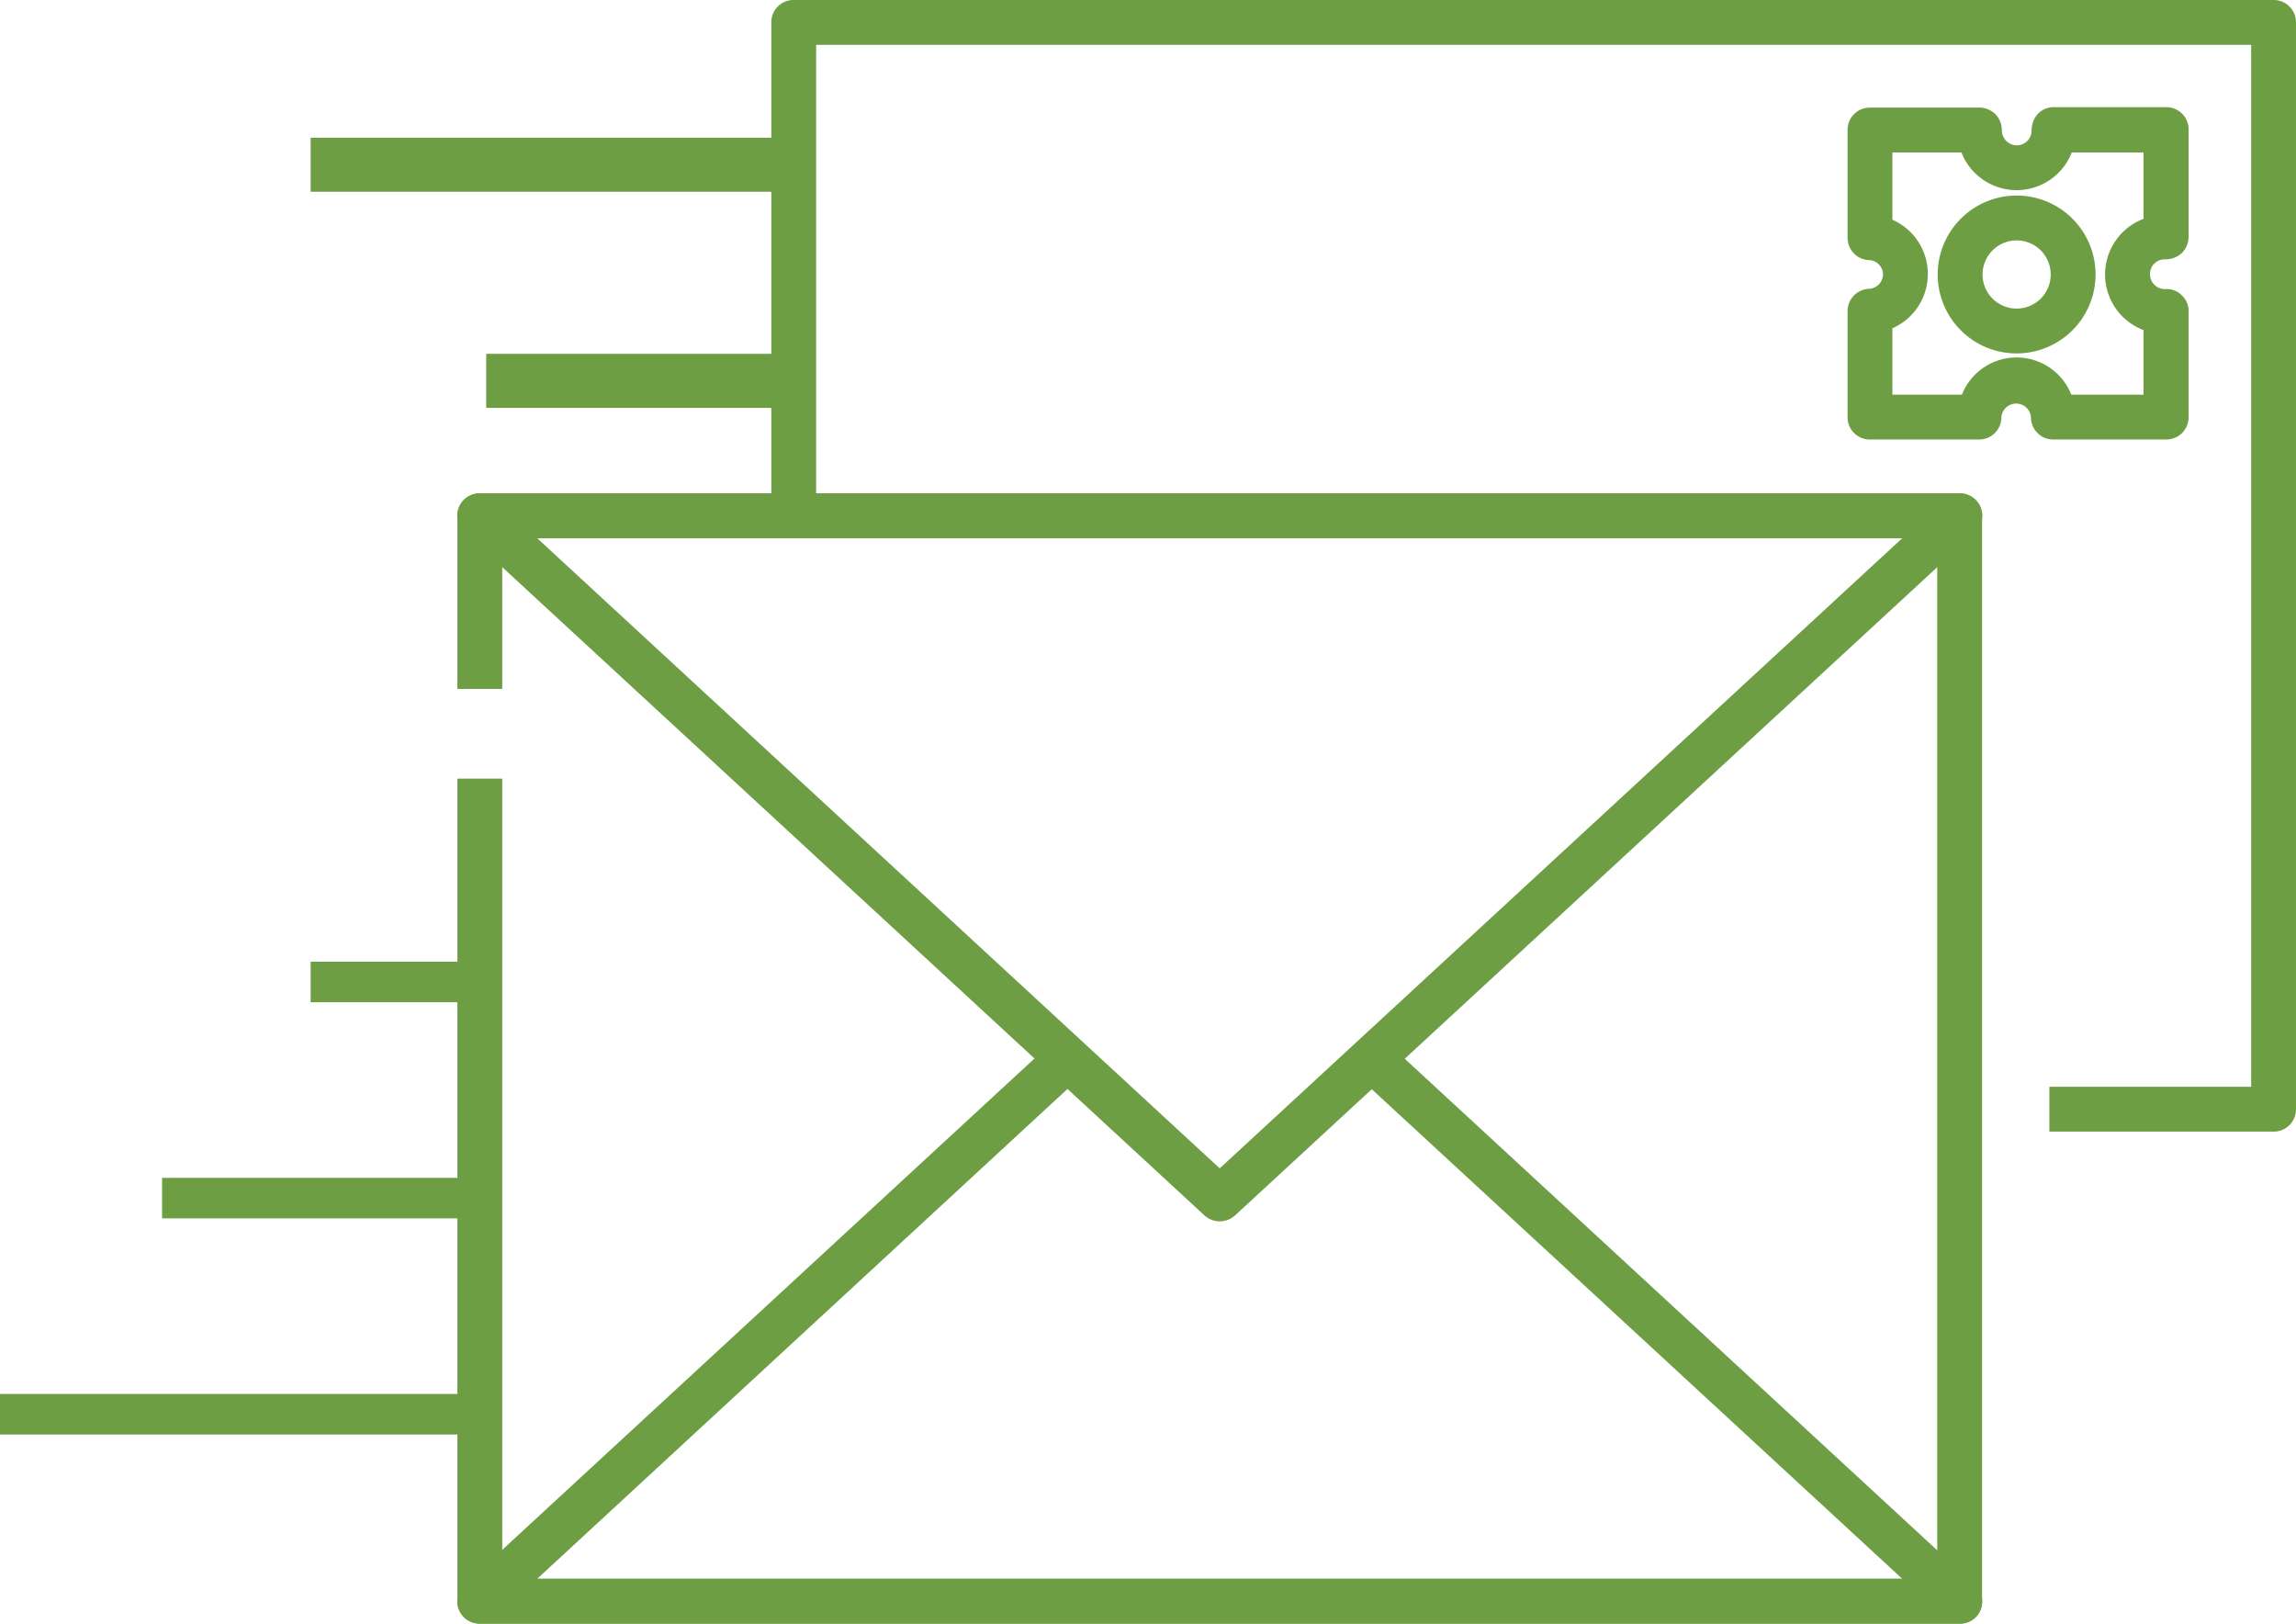
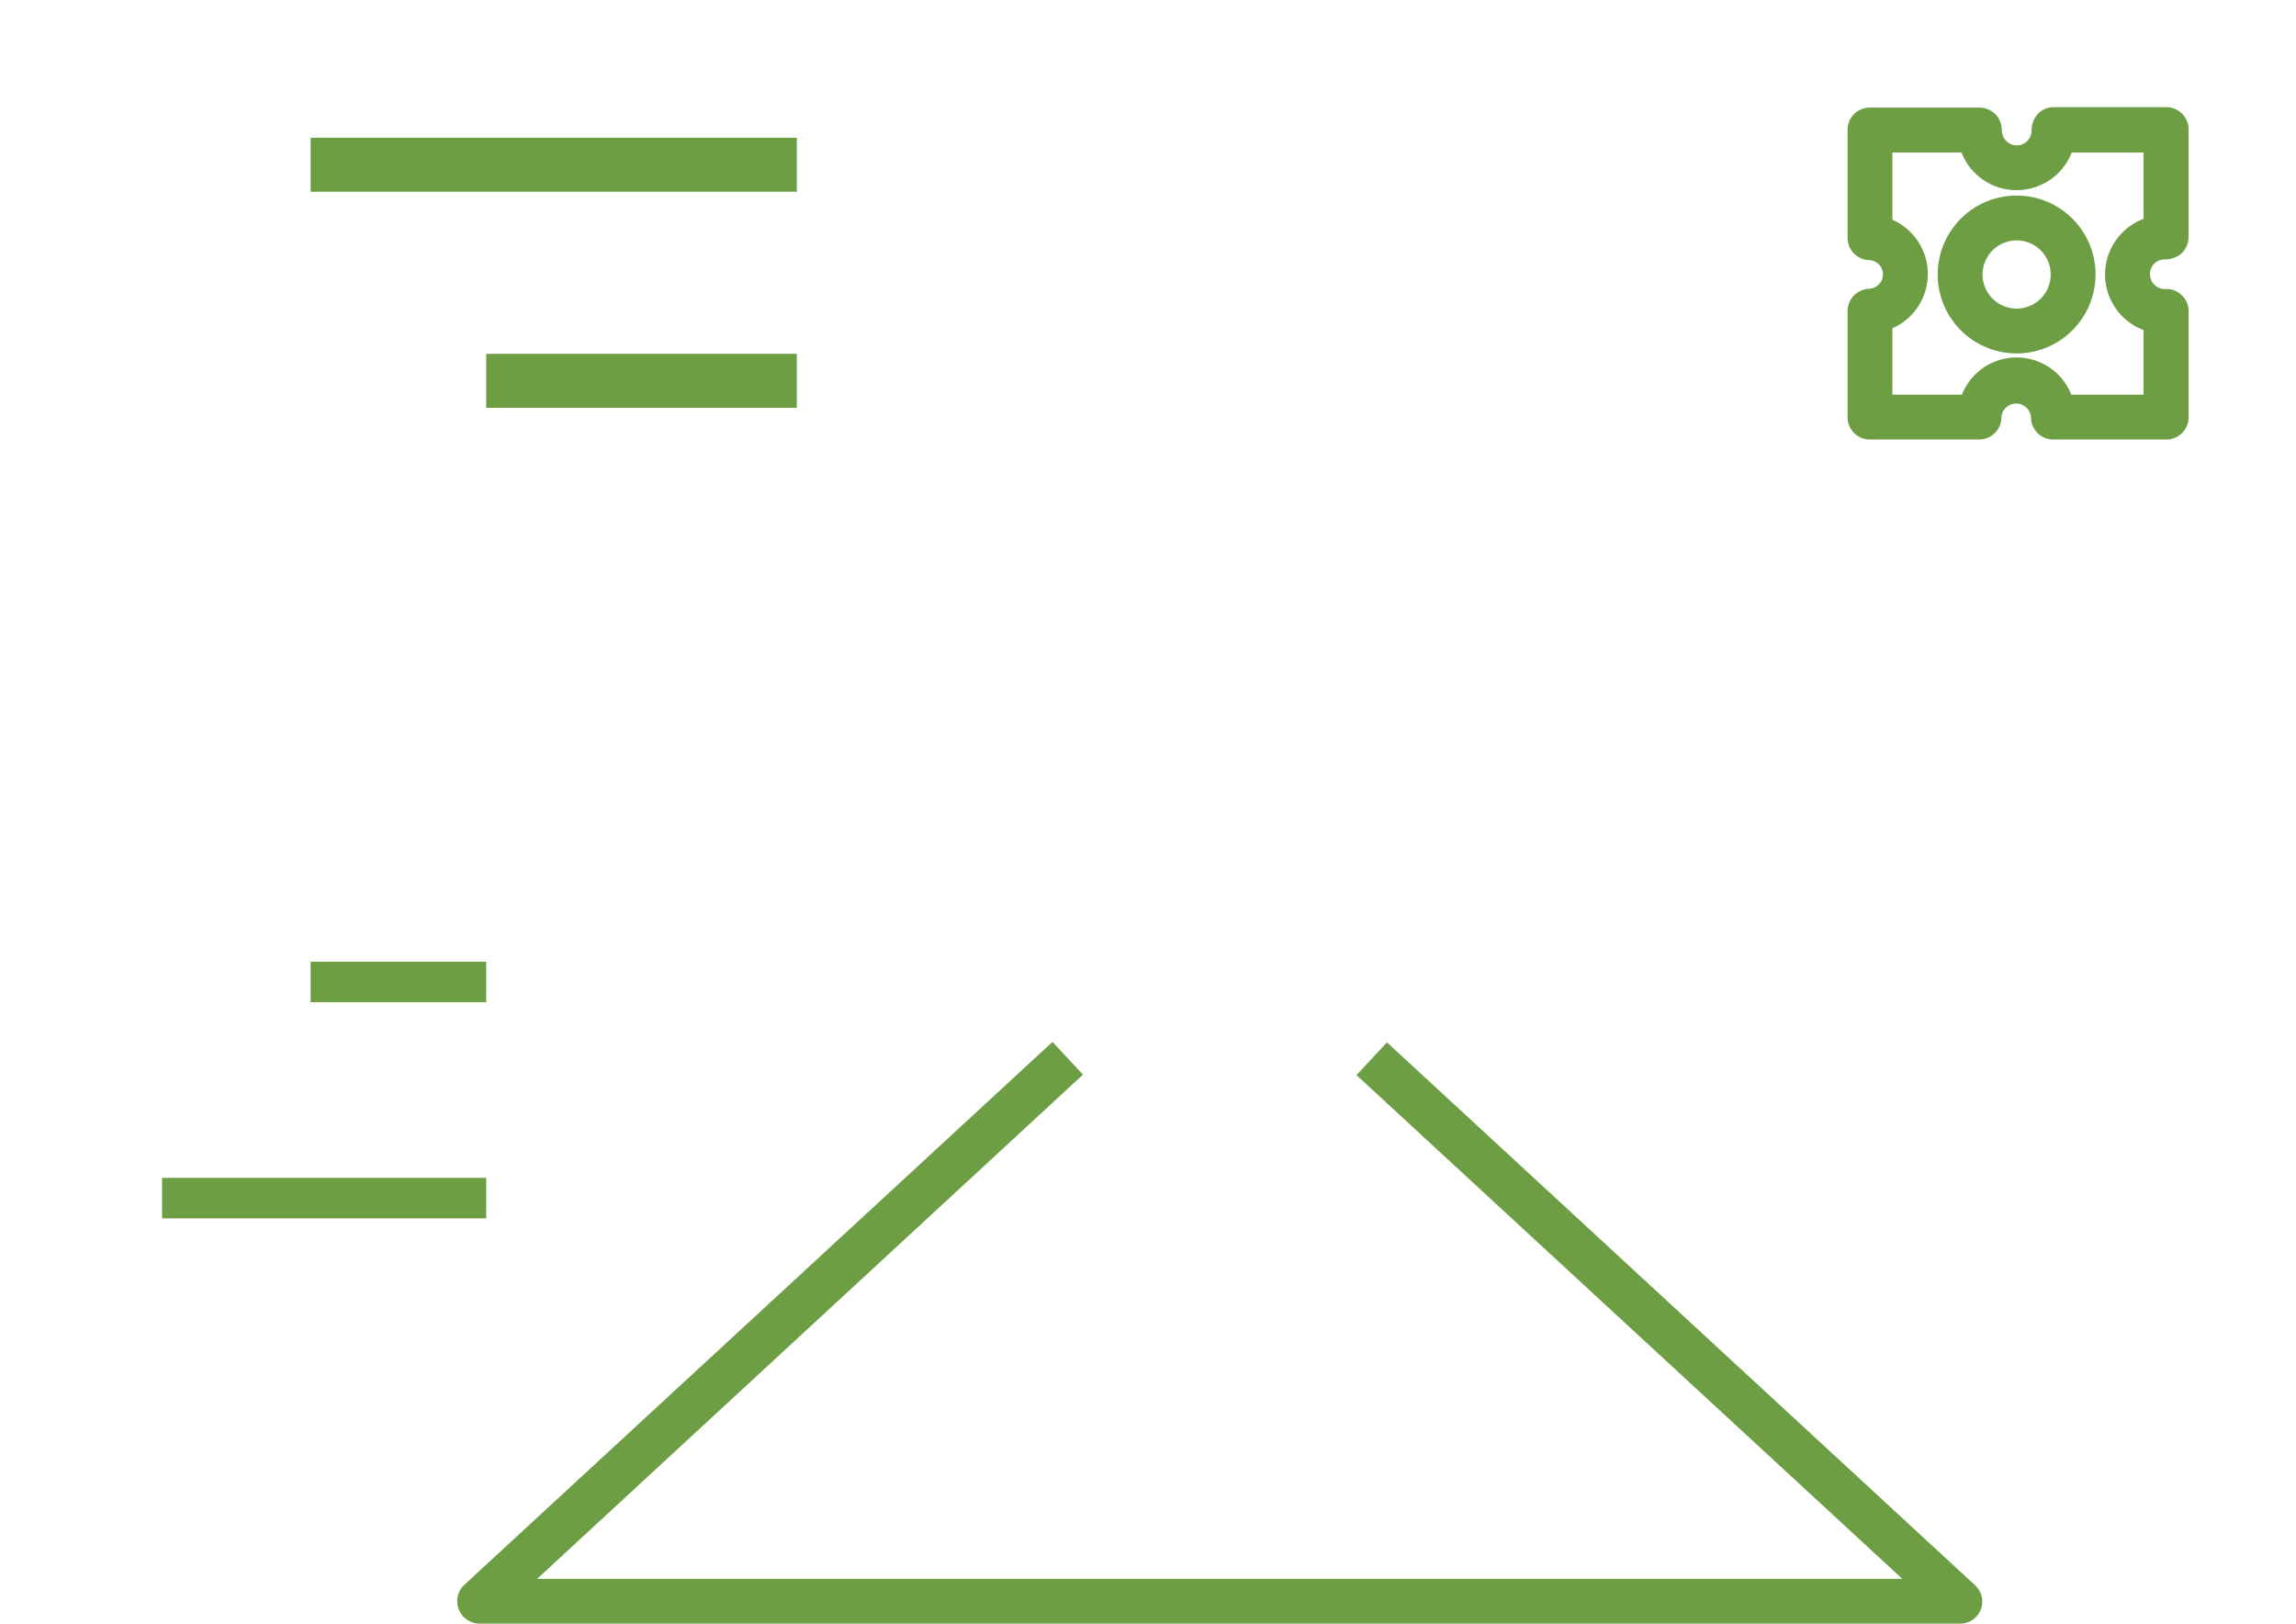
<svg xmlns="http://www.w3.org/2000/svg" width="170" height="120.195" viewBox="0 0 170 120.195">
  <g id="letter-postage" transform="translate(0 -75)">
-     <path id="Path_17" data-name="Path 17" d="M213.23,268.672H103.66a1.644,1.644,0,0,1-1.66-1.66V206.117h3.32v59.234H211.57V188.32H105.32v11.156H102V186.66a1.644,1.644,0,0,1,1.66-1.66H213.23a1.644,1.644,0,0,1,1.66,1.66v80.352A1.644,1.644,0,0,1,213.23,268.672Z" transform="translate(-68.133 -73.477)" fill="#6d9e44" />
-     <path id="Path_18" data-name="Path 18" d="M158.438,238.889a1.663,1.663,0,0,1-1.129-.432l-54.785-50.568A1.66,1.66,0,0,1,103.653,185h109.57a1.66,1.66,0,0,1,1.129,2.889l-54.785,50.568A1.663,1.663,0,0,1,158.438,238.889ZM107.9,188.32l50.535,46.65,50.535-46.65Z" transform="translate(-68.125 -73.477)" fill="#6d9e44" />
    <path id="Path_19" data-name="Path 19" d="M213.223,224.319H103.653a1.66,1.66,0,0,1-1.129-2.889l43.529-40.176,2.258,2.424L107.9,221h101.07l-40.408-37.287,2.258-2.424,43.529,40.176a1.635,1.635,0,0,1-1.129,2.855Zm4.217-94.031a5.844,5.844,0,1,1,5.844-5.844A5.852,5.852,0,0,1,217.44,130.288Zm0-8.367a2.523,2.523,0,1,0,2.523,2.523A2.522,2.522,0,0,0,217.44,121.92Z" transform="translate(-68.125 -29.123)" fill="#6d9e44" />
    <path id="Path_20" data-name="Path 20" d="M435.574,123.5H427.24a1.644,1.644,0,0,1-1.66-1.66,1.1,1.1,0,0,0-2.191,0,1.644,1.644,0,0,1-1.66,1.66H413.66a1.644,1.644,0,0,1-1.66-1.66v-7.836a1.652,1.652,0,0,1,1.594-1.66,1.086,1.086,0,0,0,1.029-1.062,1.064,1.064,0,0,0-1.029-1.062,1.652,1.652,0,0,1-1.594-1.66v-7.969a1.644,1.644,0,0,1,1.66-1.66h8.1a1.708,1.708,0,0,1,1.2.5,1.74,1.74,0,0,1,.465,1.2v.033a1.122,1.122,0,0,0,1.1,1.062,1.1,1.1,0,0,0,1.1-1.062v-.066a1.8,1.8,0,0,1,.465-1.2,1.578,1.578,0,0,1,1.2-.5h8.3a1.644,1.644,0,0,1,1.66,1.66V108.5a1.708,1.708,0,0,1-.5,1.2,1.823,1.823,0,0,1-1.229.465h-.066a1.077,1.077,0,0,0-1.062,1.1,1.1,1.1,0,0,0,1.063,1.1h.066a1.553,1.553,0,0,1,1.229.465,1.578,1.578,0,0,1,.5,1.2v7.836A1.644,1.644,0,0,1,435.574,123.5Zm-7.006-3.32h5.346V115.4a4.4,4.4,0,0,1,0-8.234v-4.914H428.6a4.385,4.385,0,0,1-8.168,0H415.32v4.98a4.388,4.388,0,0,1,0,8.035v4.914h5.146a4.355,4.355,0,0,1,8.1,0Z" transform="translate(-275.203 -15.964)" fill="#6d9e44" />
-     <rect id="Rectangle_123" data-name="Rectangle 123" width="36" height="3" transform="translate(0 178.195)" fill="#6d9e44" />
    <rect id="Rectangle_124" data-name="Rectangle 124" width="24" height="3" transform="translate(12 162.195)" fill="#6d9e44" />
    <rect id="Rectangle_125" data-name="Rectangle 125" width="13" height="3" transform="translate(23 146.195)" fill="#6d9e44" />
    <rect id="Rectangle_126" data-name="Rectangle 126" width="36" height="4" transform="translate(23 85.195)" fill="#6d9e44" />
    <rect id="Rectangle_127" data-name="Rectangle 127" width="23" height="4" transform="translate(36 101.195)" fill="#6d9e44" />
-     <path id="Path_21" data-name="Path 21" d="M283.23,158.771h-16.6v-3.32H281.57V78.32H175.32v34.863H172V76.66A1.644,1.644,0,0,1,173.66,75H283.23a1.644,1.644,0,0,1,1.66,1.66v80.451A1.644,1.644,0,0,1,283.23,158.771Z" transform="translate(-114.891)" fill="#6d9e44" />
  </g>
</svg>